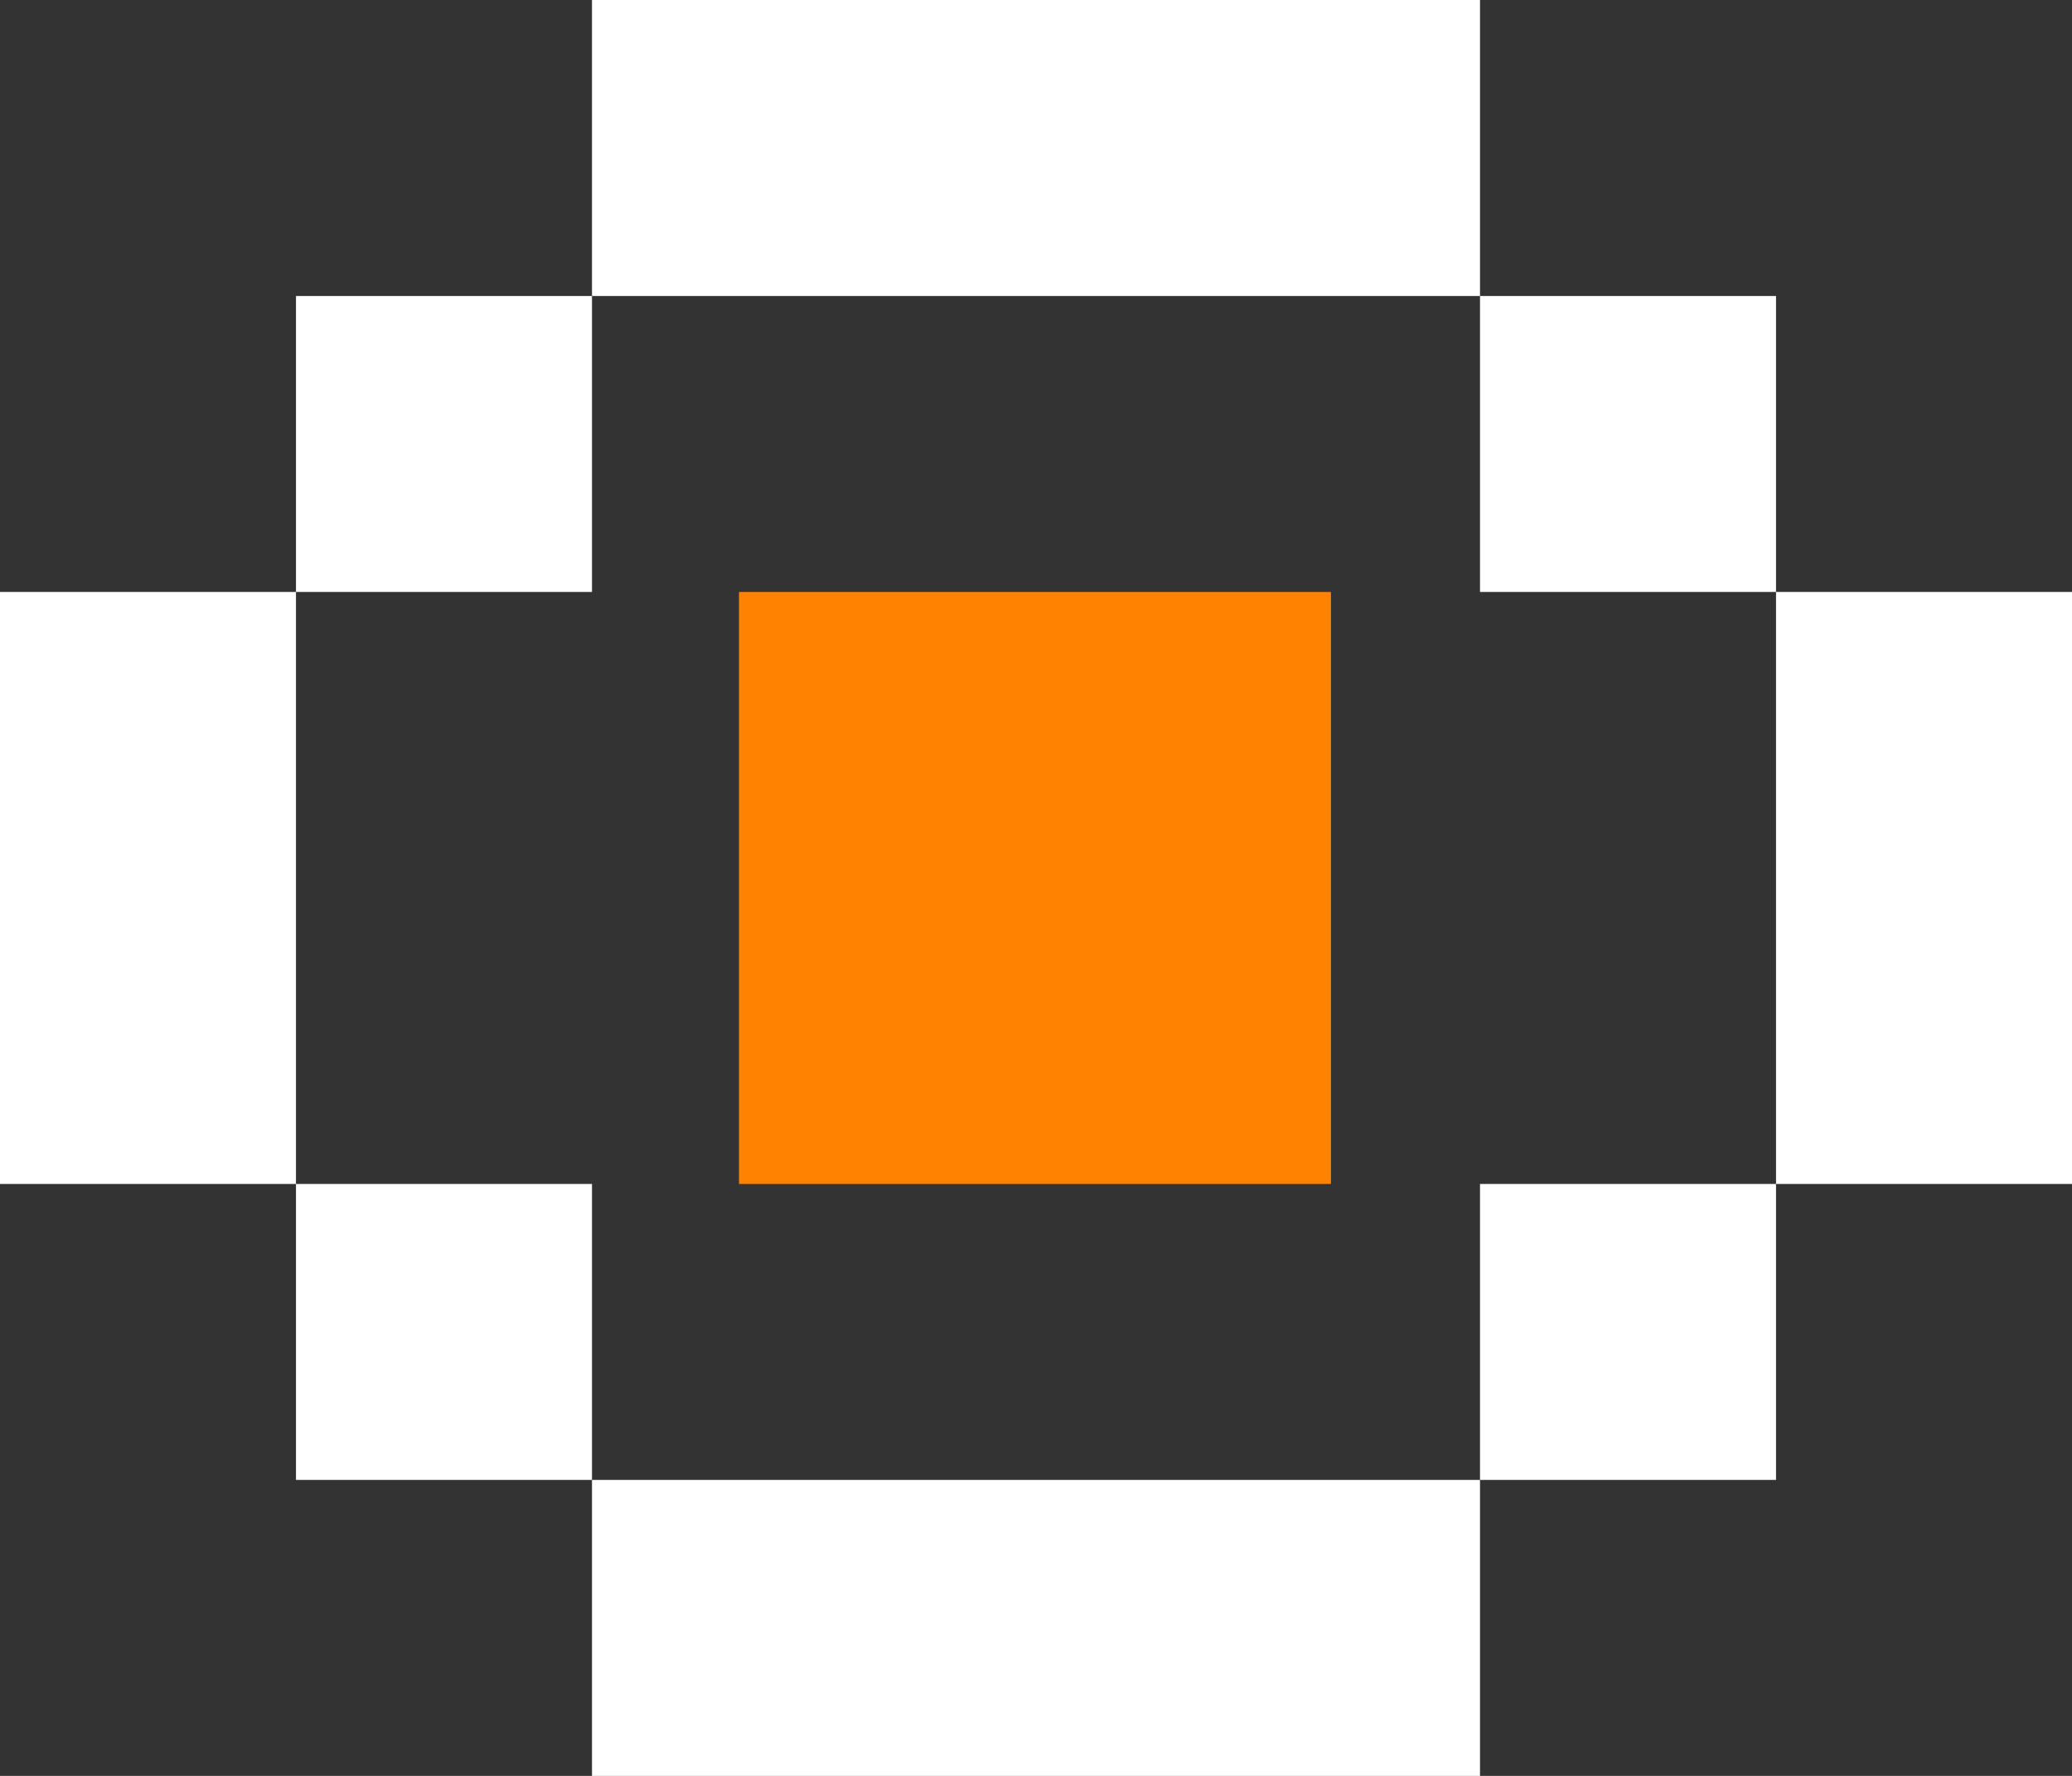
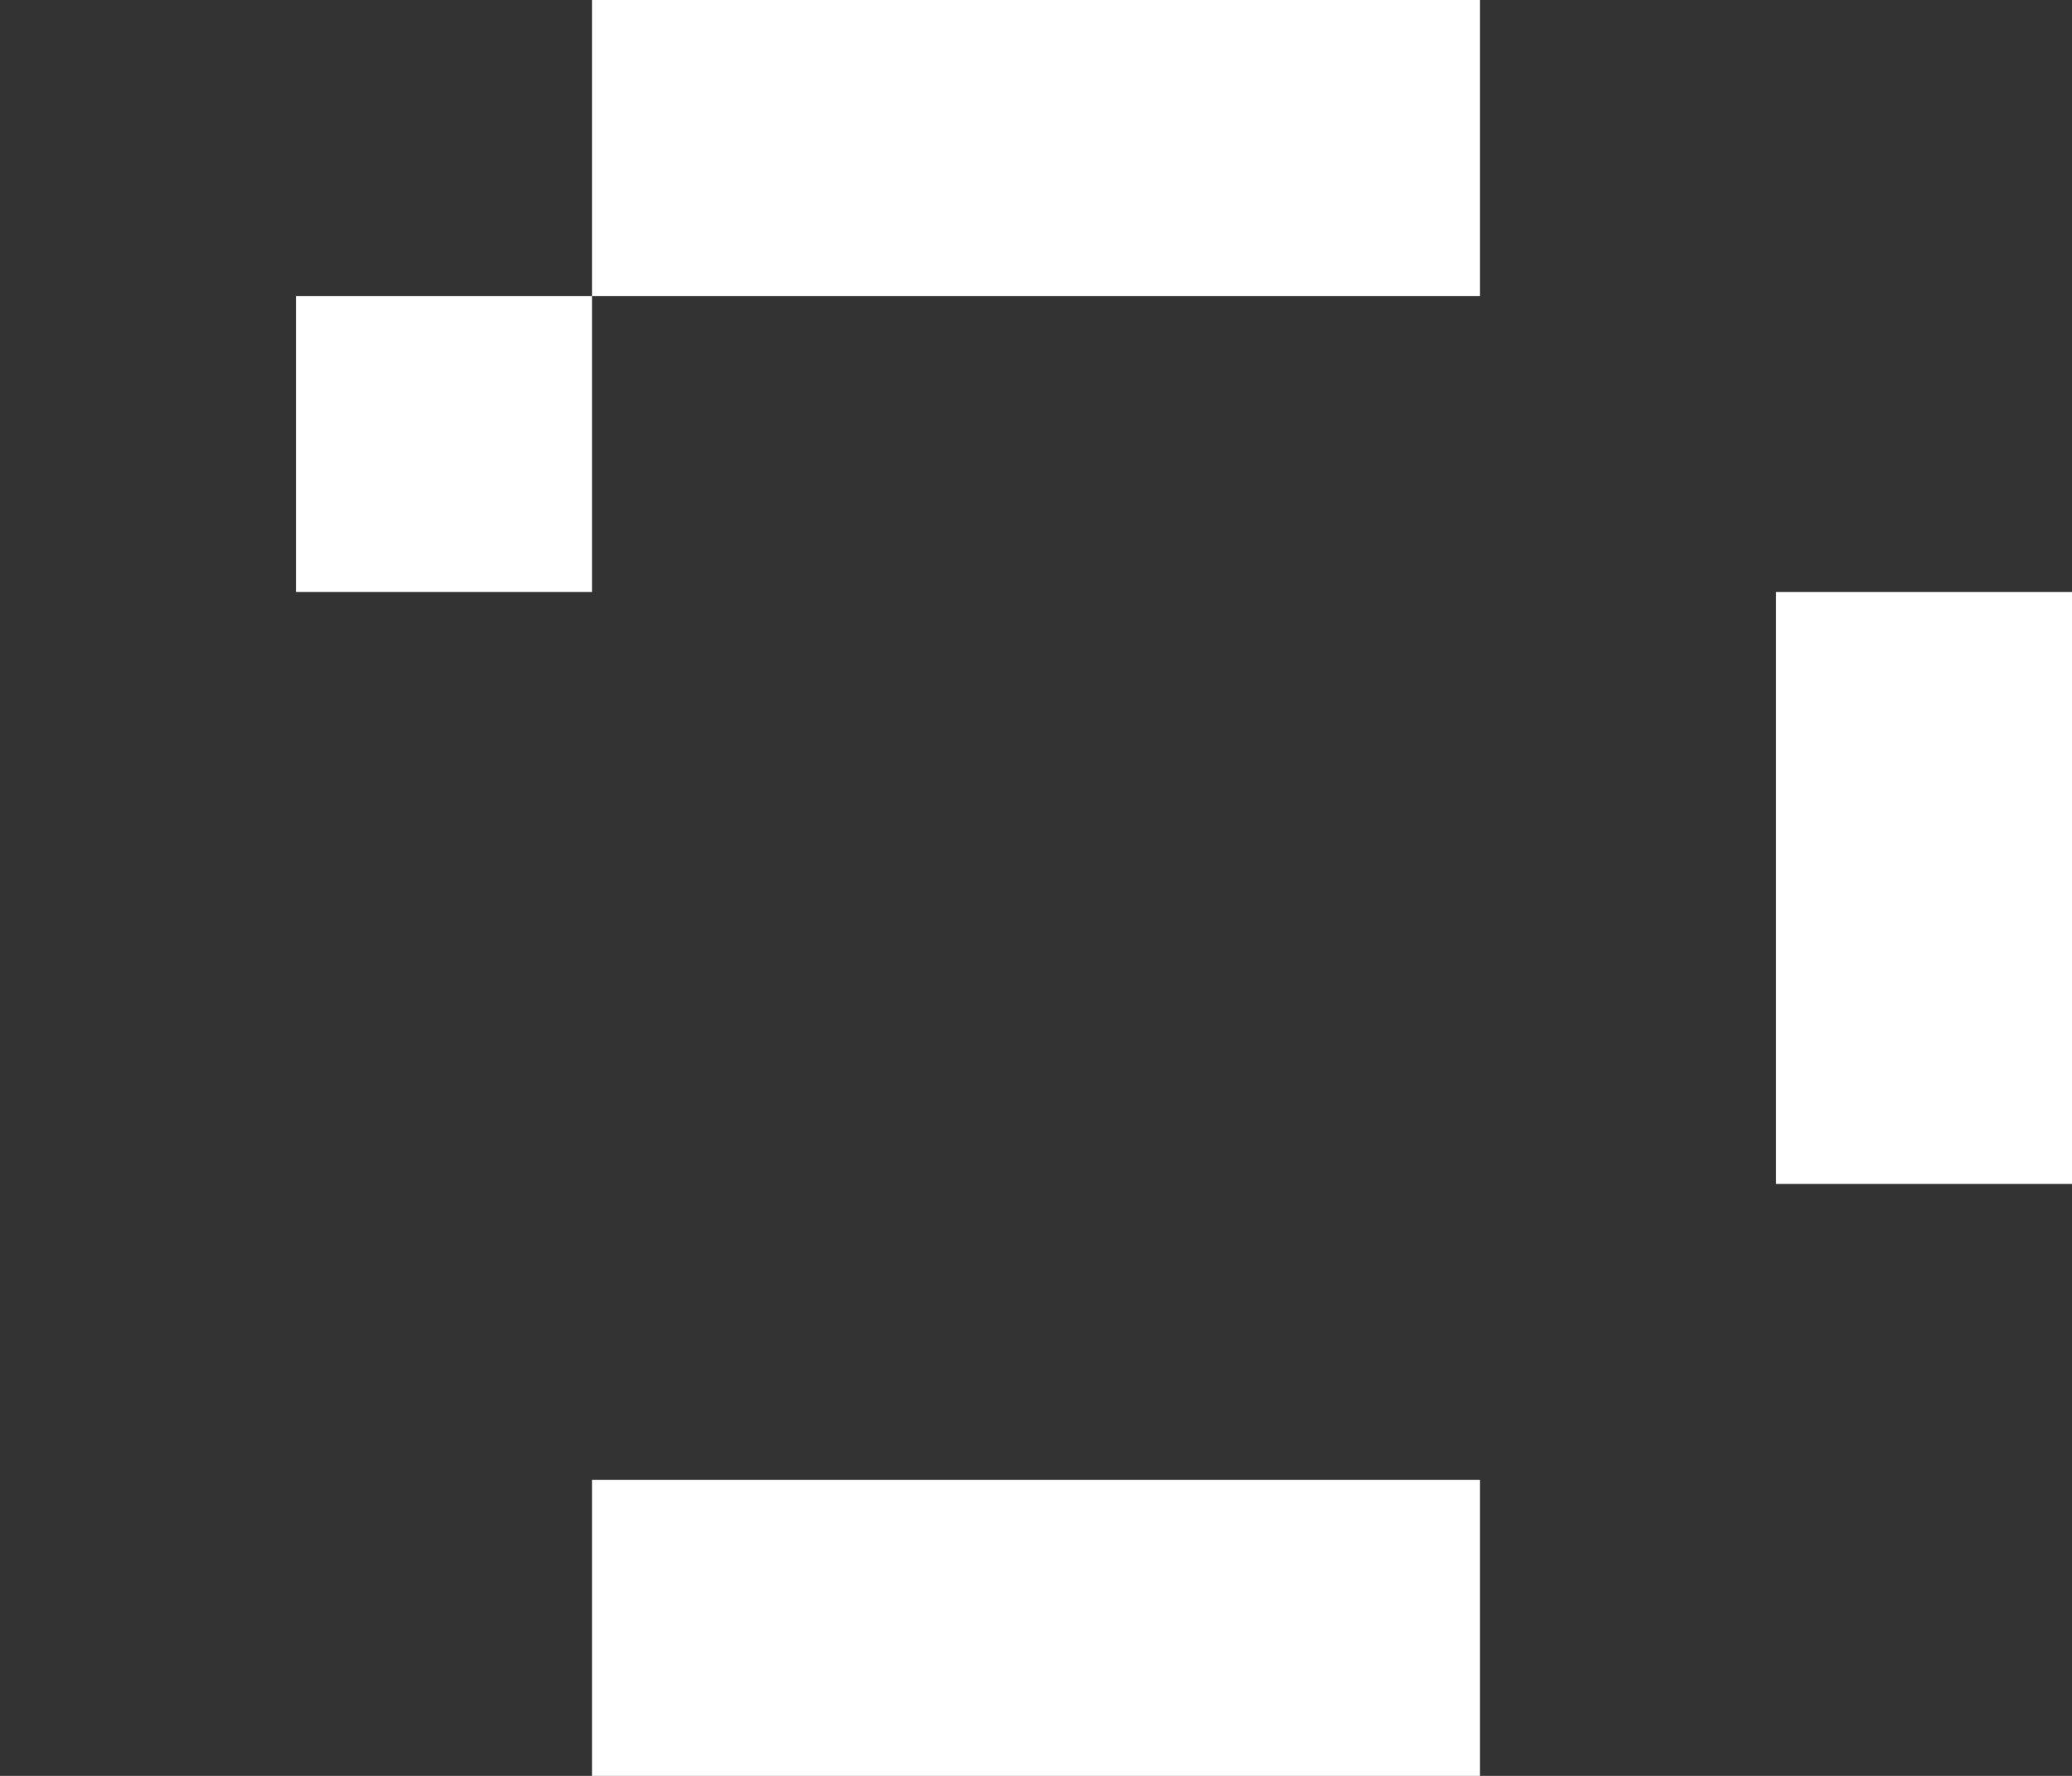
<svg xmlns="http://www.w3.org/2000/svg" viewBox="0 0 1210.98 1038" id="Camada_2">
  <rect x="0" y="0" width="1210.98" height="1038" fill="#333333" stroke="none" />
  <defs>
    <style>
      .cls-1 {
        fill: #fff;
      }

      .cls-2 {
        fill: none;
      }

      .cls-3 {
        fill: #ff8200;
      }

      .cls-4 {
        clip-path: url(#clippath);
      }
    </style>
    <clipPath id="clippath">
      <rect height="1038" width="1210.98" class="cls-2" />
    </clipPath>
  </defs>
  <g data-name="Camada_1" id="Camada_1-2">
    <g id="Arte_2">
      <g class="cls-4">
-         <polygon points="604.87 345.99 431.9 345.99 431.9 519 431.9 692.01 604.87 692.01 777.88 692.01 777.88 519 777.88 345.99 604.87 345.99" class="cls-3" />
-         <rect height="172.98" width="173.01" y="692.01" x="172.98" class="cls-1" />
        <polygon points="691.98 864.99 519 864.99 345.99 864.99 345.99 1038 519 1038 691.98 1038 864.99 1038 864.99 864.99 691.98 864.99" class="cls-1" />
-         <rect height="172.98" width="173.01" y="692.01" x="864.99" class="cls-1" />
        <polygon points="1038 345.99 1038 519 1038 692.01 1210.98 692.01 1210.98 345.99 1038 345.99" class="cls-1" />
-         <rect height="172.98" width="173.01" y="173.01" x="864.99" class="cls-1" />
        <polygon points="345.99 0 345.99 173.01 519 173.01 691.98 173.01 864.99 173.01 864.99 0 345.99 0" class="cls-1" />
        <rect height="172.98" width="173.01" y="173.01" x="172.98" class="cls-1" />
-         <polygon points="0 345.99 0 519 0 692.01 172.98 692.01 172.98 519 172.98 345.99 0 345.99" class="cls-1" />
      </g>
    </g>
  </g>
</svg>